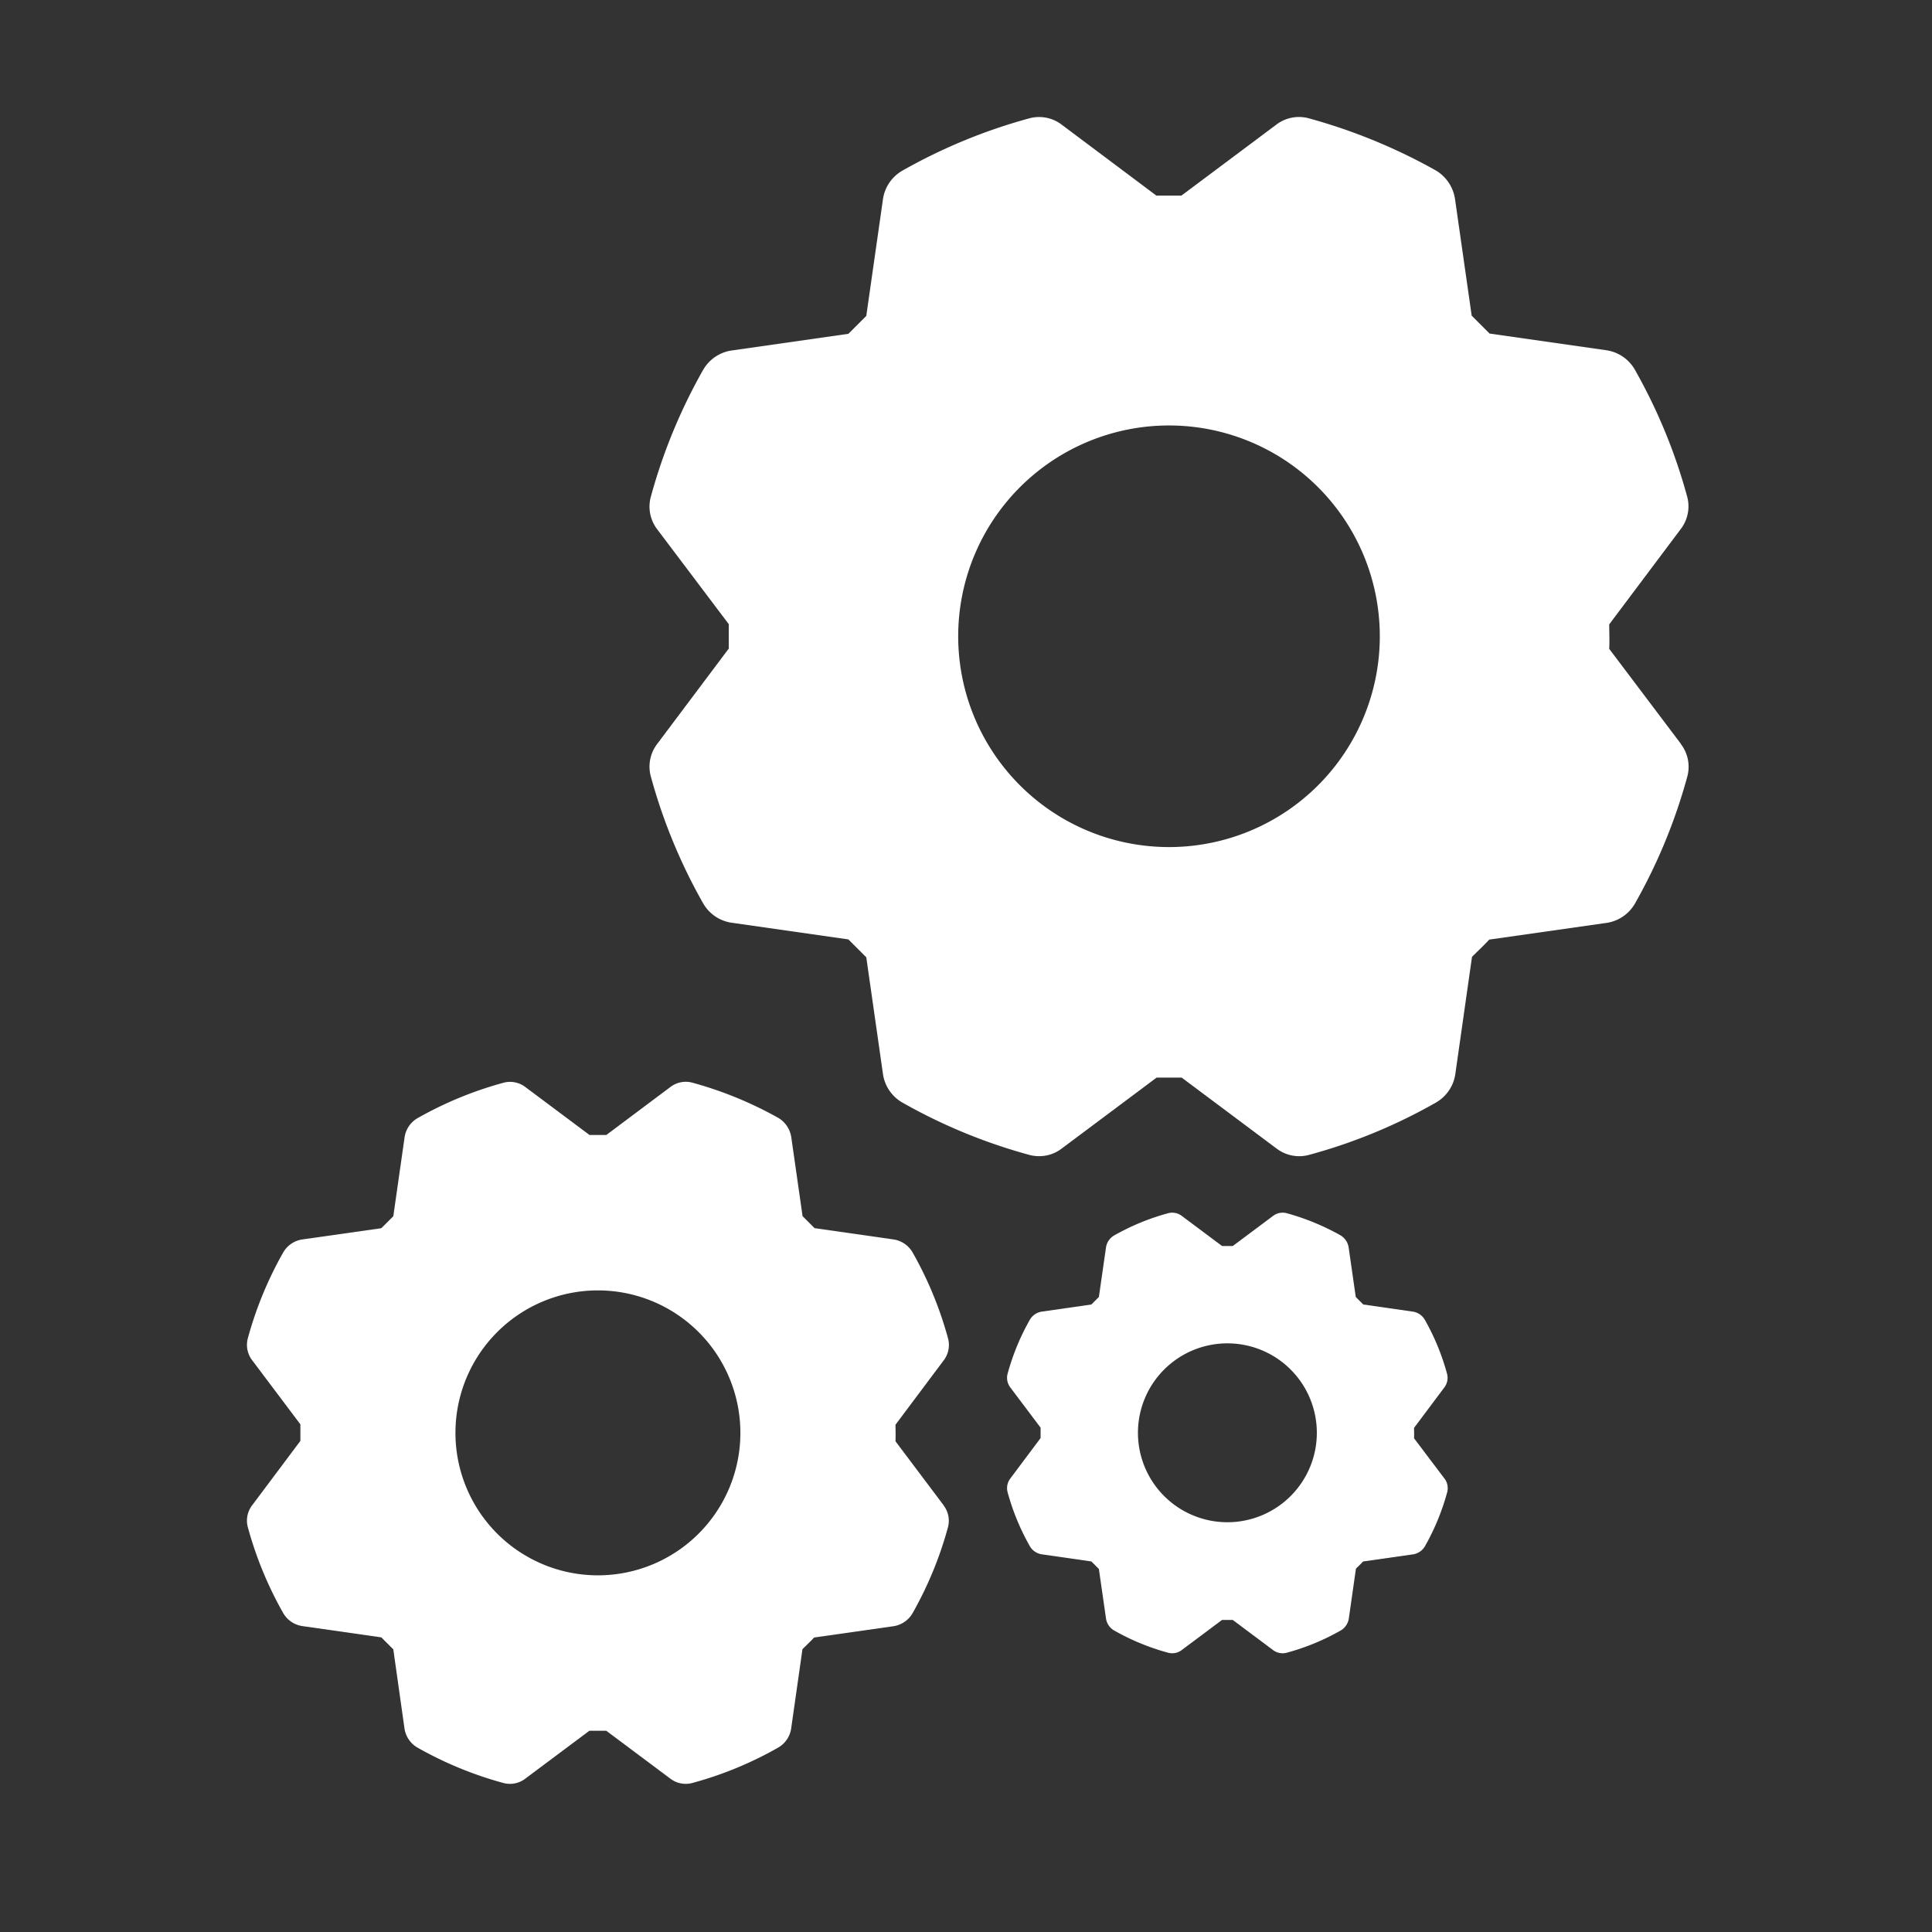
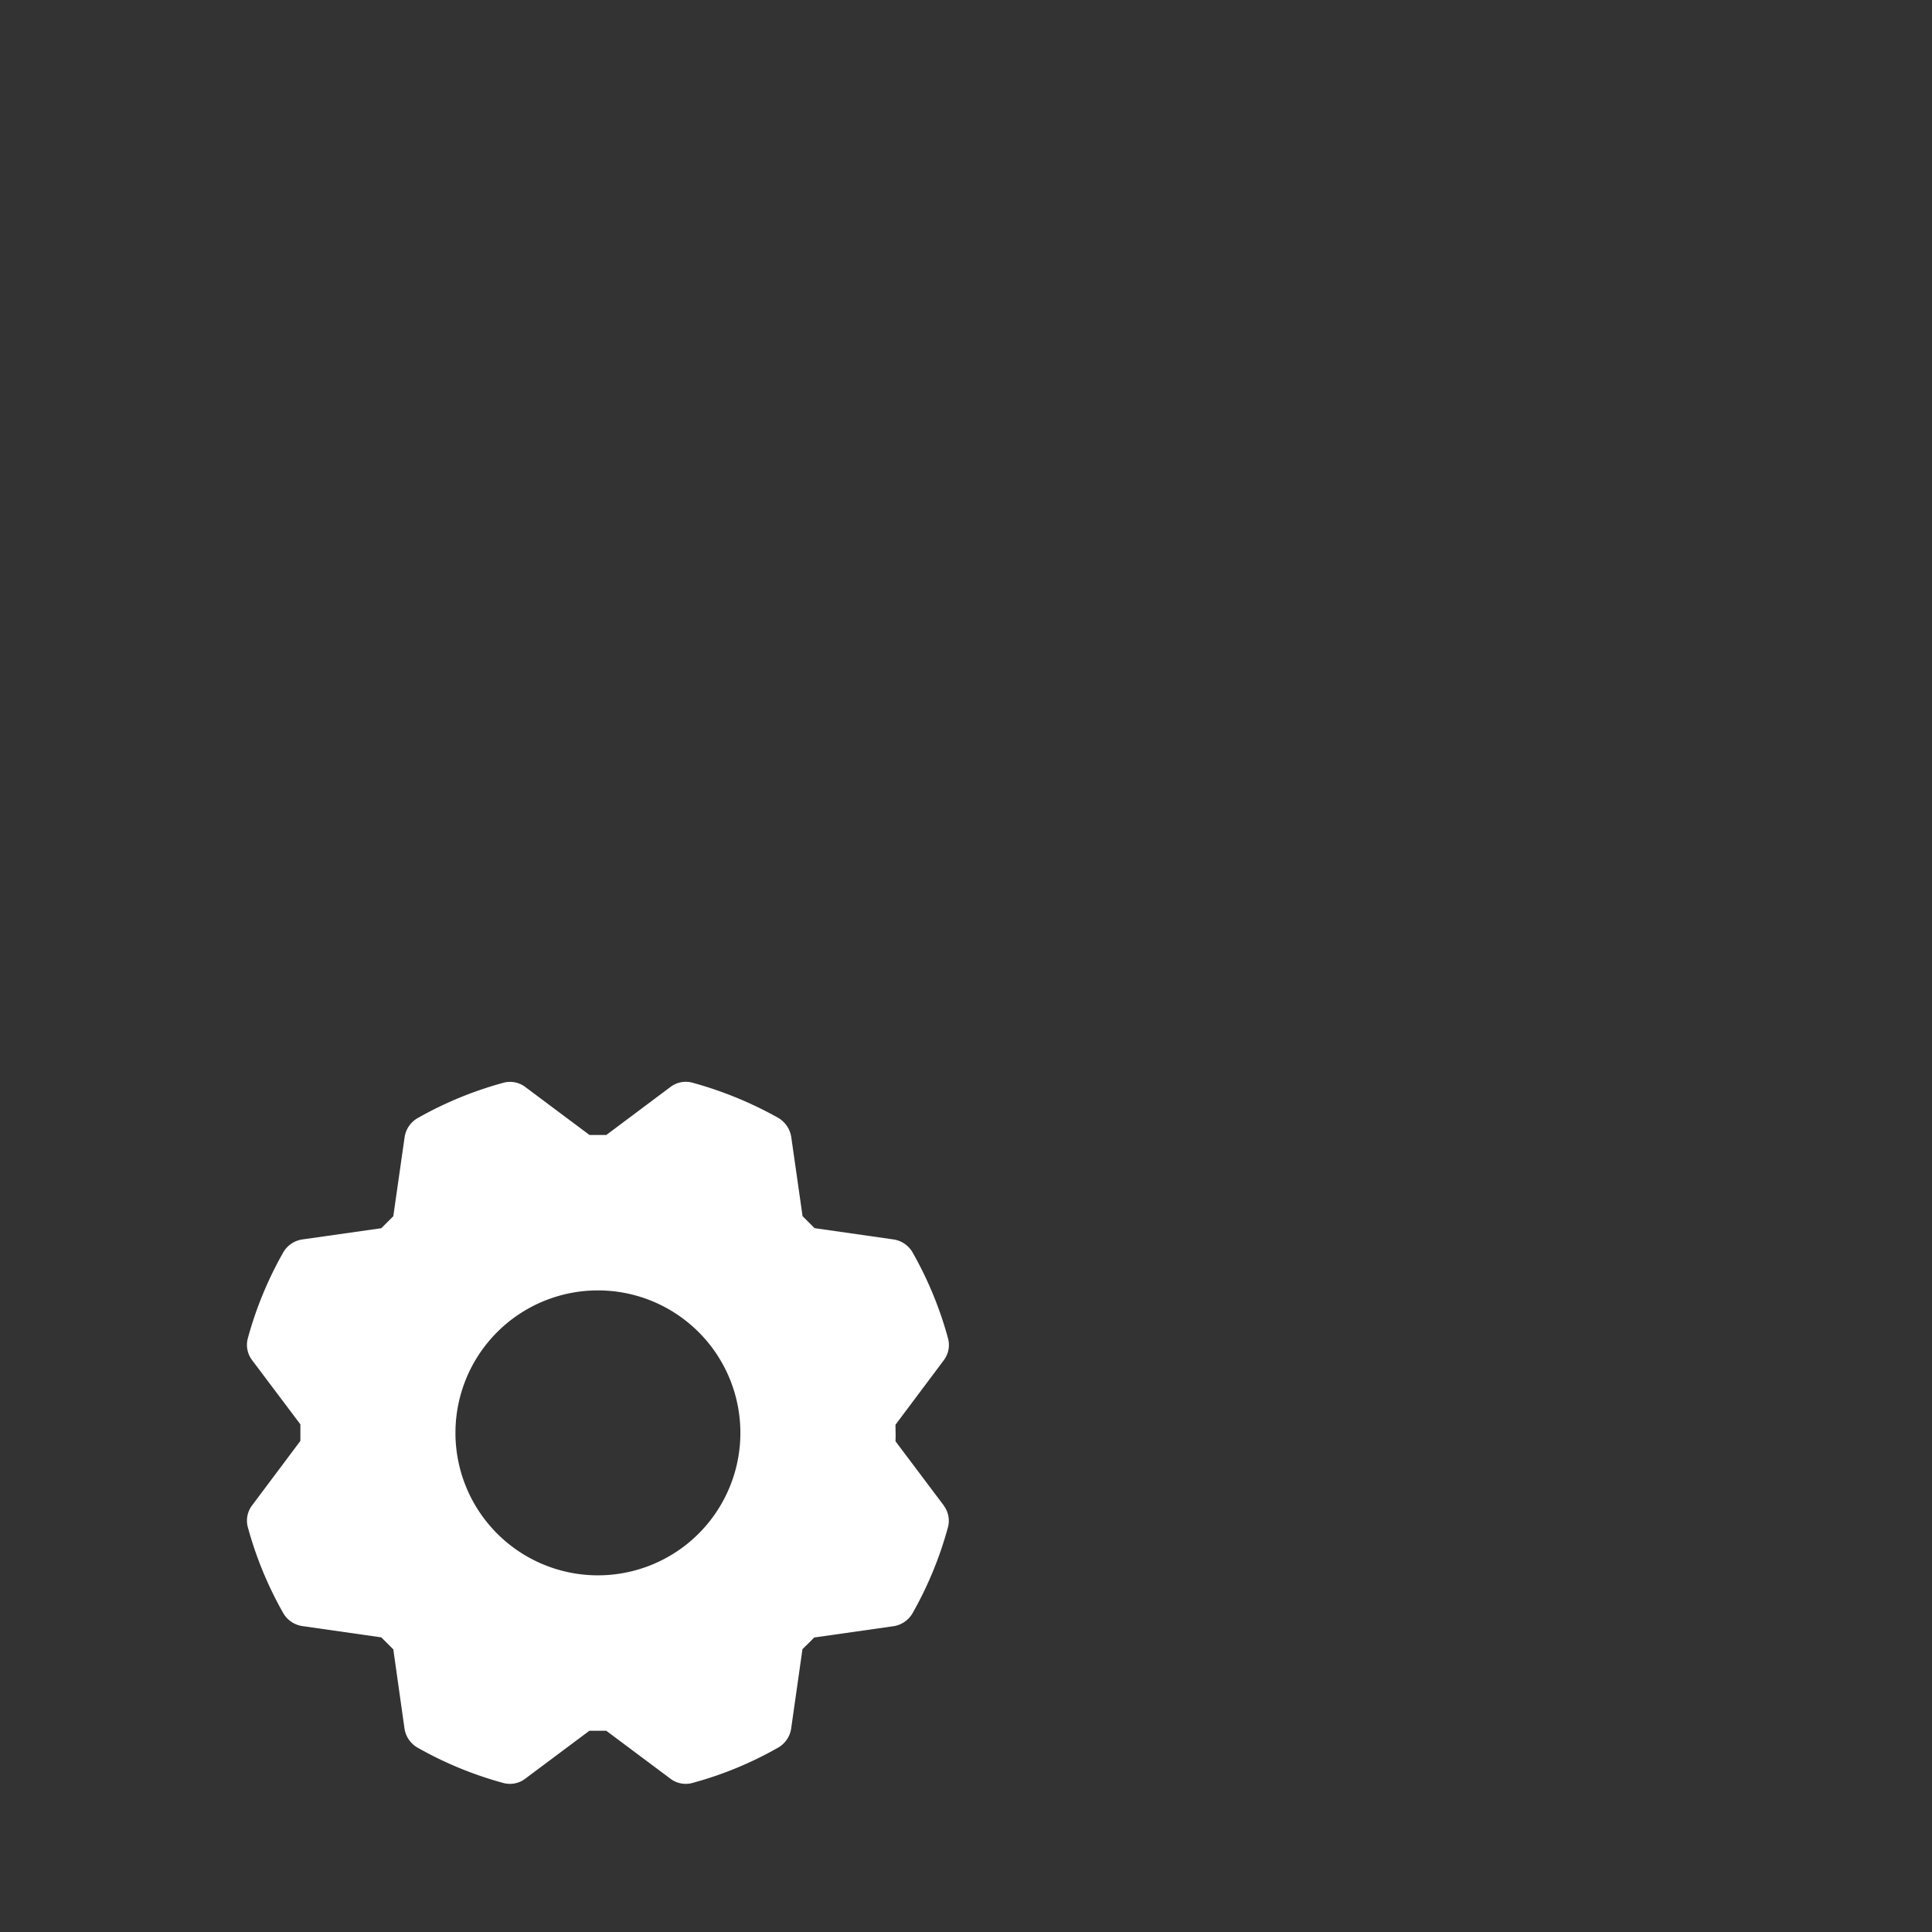
<svg xmlns="http://www.w3.org/2000/svg" width="54" height="54" viewBox="0 0 54 54">
  <rect x="0" y="0" width="54" height="54" fill="#333333" stroke="none" />
  <g id="Gruppe_2317" data-name="Gruppe 2317" transform="translate(0 -0.162)">
-     <rect id="Rechteck_2813" data-name="Rechteck 2813" width="54" height="54" transform="translate(0 0.162)" fill="none" />
    <path id="Pfad_1470" data-name="Pfad 1470" d="M39.07,31.432,37.722,29.64c.009-.163,0-.335,0-.462l1.348-1.8a.706.706,0,0,0,.118-.624,10.389,10.389,0,0,0-.986-2.389A.742.742,0,0,0,37.677,24l-2.217-.317-.335-.335-.317-2.217a.76.76,0,0,0-.353-.525,10.633,10.633,0,0,0-2.4-.986.706.706,0,0,0-.624.118L29.64,21.079H29.17L27.378,19.74a.706.706,0,0,0-.624-.118,10.389,10.389,0,0,0-2.389.986.742.742,0,0,0-.362.525l-.317,2.217-.335.335L21.134,24a.742.742,0,0,0-.525.362,10.389,10.389,0,0,0-.986,2.389.706.706,0,0,0,.118.624l1.348,1.792v.462l-1.348,1.8a.706.706,0,0,0-.118.624,10.389,10.389,0,0,0,.986,2.389.742.742,0,0,0,.525.362l2.217.317.335.335L24,37.677a.742.742,0,0,0,.362.525,10.389,10.389,0,0,0,2.389.986.688.688,0,0,0,.19.027.7.7,0,0,0,.434-.145l1.792-1.339h.471l1.792,1.339a.706.706,0,0,0,.624.118,10.226,10.226,0,0,0,2.389-.986.742.742,0,0,0,.362-.525l.317-2.226c.109-.109.235-.226.326-.326l2.226-.317a.742.742,0,0,0,.525-.362,10.389,10.389,0,0,0,.986-2.389.706.706,0,0,0-.118-.624Zm-9.665,1.955a3.982,3.982,0,1,1,3.982-3.982A3.982,3.982,0,0,1,29.405,33.387Z" transform="translate(-12.693 10.806)" fill="#fff" />
-     <path id="Pfad_1471" data-name="Pfad 1471" d="M31.812,27.021,30.966,25.9c.006-.1,0-.21,0-.29l.846-1.13a.443.443,0,0,0,.074-.392,6.517,6.517,0,0,0-.619-1.5.466.466,0,0,0-.329-.227l-1.391-.2-.21-.21-.2-1.391a.477.477,0,0,0-.221-.329,6.67,6.67,0,0,0-1.5-.619.443.443,0,0,0-.392.074l-1.124.84h-.3l-1.124-.84a.443.443,0,0,0-.392-.074,6.517,6.517,0,0,0-1.5.619.466.466,0,0,0-.227.329l-.2,1.391-.21.21-1.391.2a.466.466,0,0,0-.329.227,6.517,6.517,0,0,0-.619,1.5.443.443,0,0,0,.074.392l.846,1.124v.29l-.846,1.13a.443.443,0,0,0-.074.392,6.517,6.517,0,0,0,.619,1.5.466.466,0,0,0,.329.227l1.391.2.21.21.2,1.391a.466.466,0,0,0,.227.329,6.517,6.517,0,0,0,1.5.619.431.431,0,0,0,.119.017.437.437,0,0,0,.272-.091l1.124-.84h.3l1.124.84a.443.443,0,0,0,.392.074,6.415,6.415,0,0,0,1.5-.619.466.466,0,0,0,.227-.329l.2-1.4c.068-.068.148-.142.2-.2l1.4-.2a.466.466,0,0,0,.329-.227,6.517,6.517,0,0,0,.619-1.5.443.443,0,0,0-.074-.392Zm-6.063,1.226a2.5,2.5,0,1,1,2.5-2.5A2.5,2.5,0,0,1,25.749,28.247Z" transform="translate(8.557 14.462)" fill="#fff" />
-     <path id="Pfad_1472" data-name="Pfad 1472" d="M48.412,37.11l-2-2.651c.013-.241,0-.5,0-.683l2-2.665a1.044,1.044,0,0,0,.174-.924,15.372,15.372,0,0,0-1.46-3.535,1.1,1.1,0,0,0-.777-.536l-3.281-.469-.5-.5L42.1,21.872a1.125,1.125,0,0,0-.522-.777,15.734,15.734,0,0,0-3.548-1.46,1.044,1.044,0,0,0-.924.174l-2.651,1.982h-.7L31.111,19.81a1.044,1.044,0,0,0-.924-.174,15.372,15.372,0,0,0-3.535,1.46,1.1,1.1,0,0,0-.536.777l-.469,3.281-.5.5-3.281.469a1.1,1.1,0,0,0-.777.536,15.372,15.372,0,0,0-1.46,3.535,1.044,1.044,0,0,0,.174.924l2,2.651v.683l-2,2.665a1.044,1.044,0,0,0-.174.924,15.372,15.372,0,0,0,1.46,3.535,1.1,1.1,0,0,0,.777.536l3.281.469.5.5.469,3.281a1.1,1.1,0,0,0,.536.777,15.372,15.372,0,0,0,3.535,1.46,1.018,1.018,0,0,0,.281.04,1.031,1.031,0,0,0,.643-.214l2.651-1.982h.7l2.651,1.982a1.044,1.044,0,0,0,.924.174,15.131,15.131,0,0,0,3.535-1.46,1.1,1.1,0,0,0,.536-.777l.469-3.294c.161-.161.348-.335.482-.482l3.294-.469a1.1,1.1,0,0,0,.777-.536,15.372,15.372,0,0,0,1.46-3.535,1.044,1.044,0,0,0-.174-.924ZM34.111,40A5.892,5.892,0,1,1,40,34.111,5.892,5.892,0,0,1,34.111,40Z" transform="translate(-1.434 -16.162)" fill="#fff" />
  </g>
</svg>